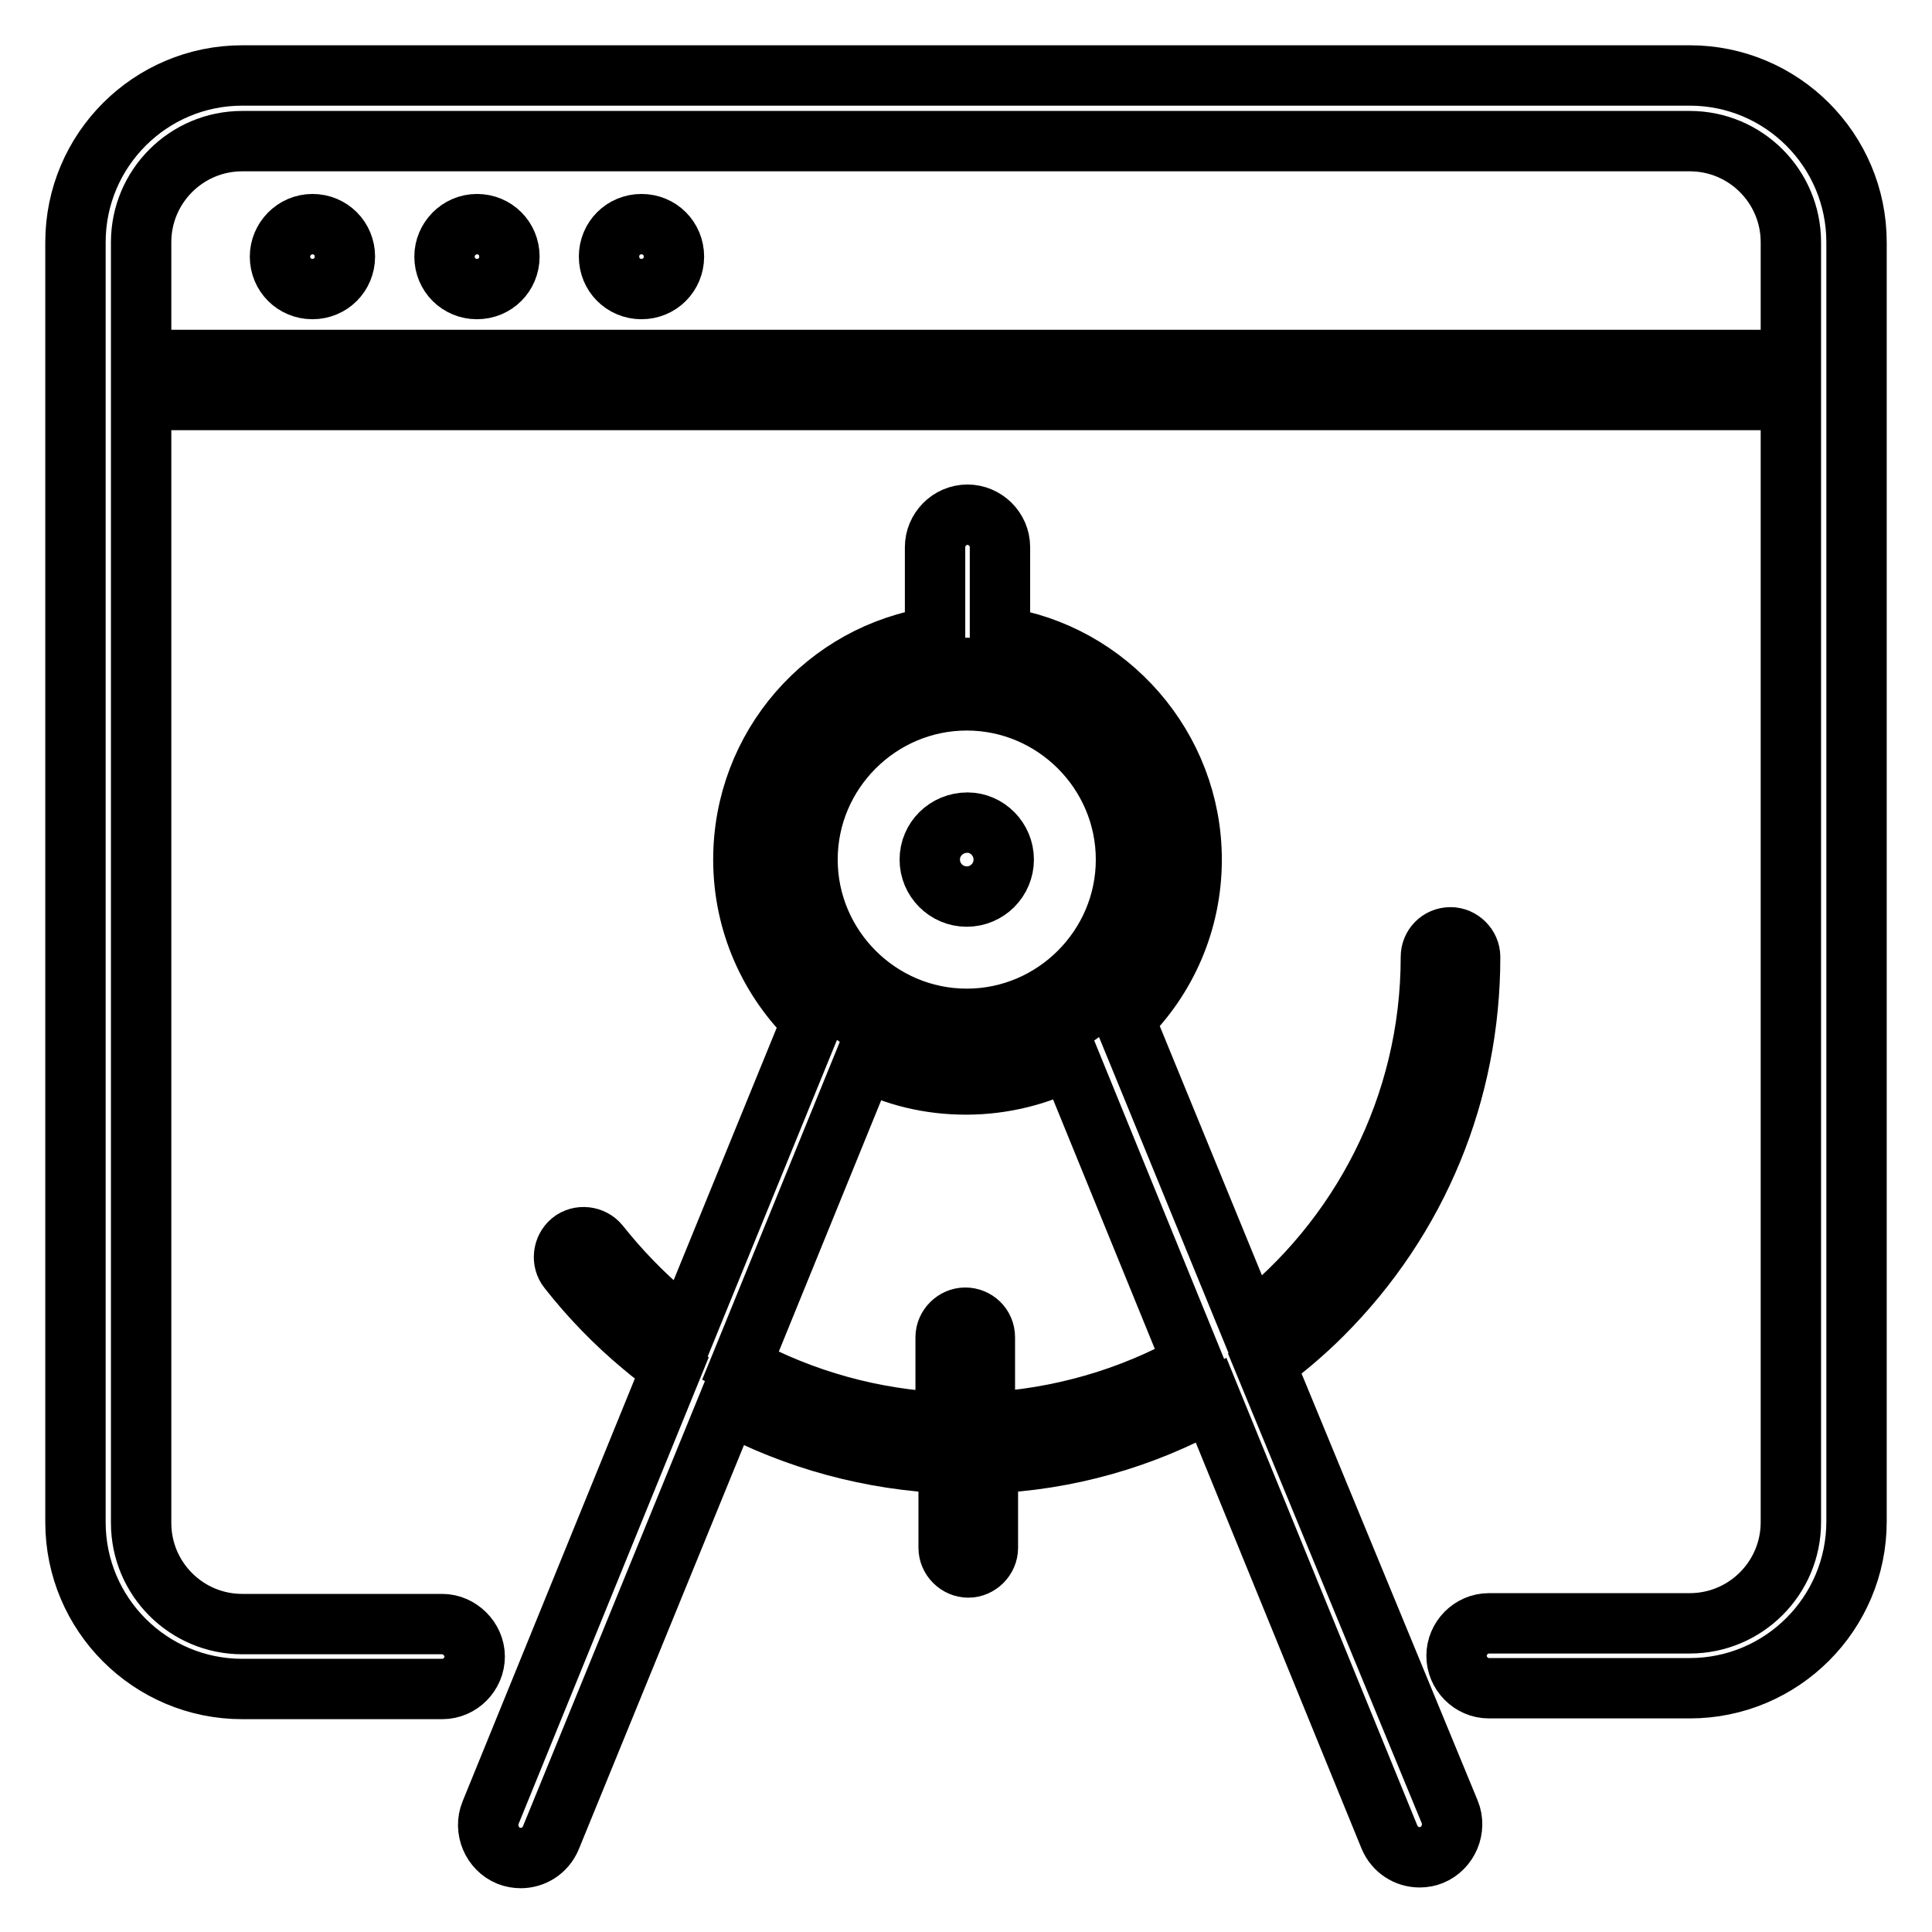
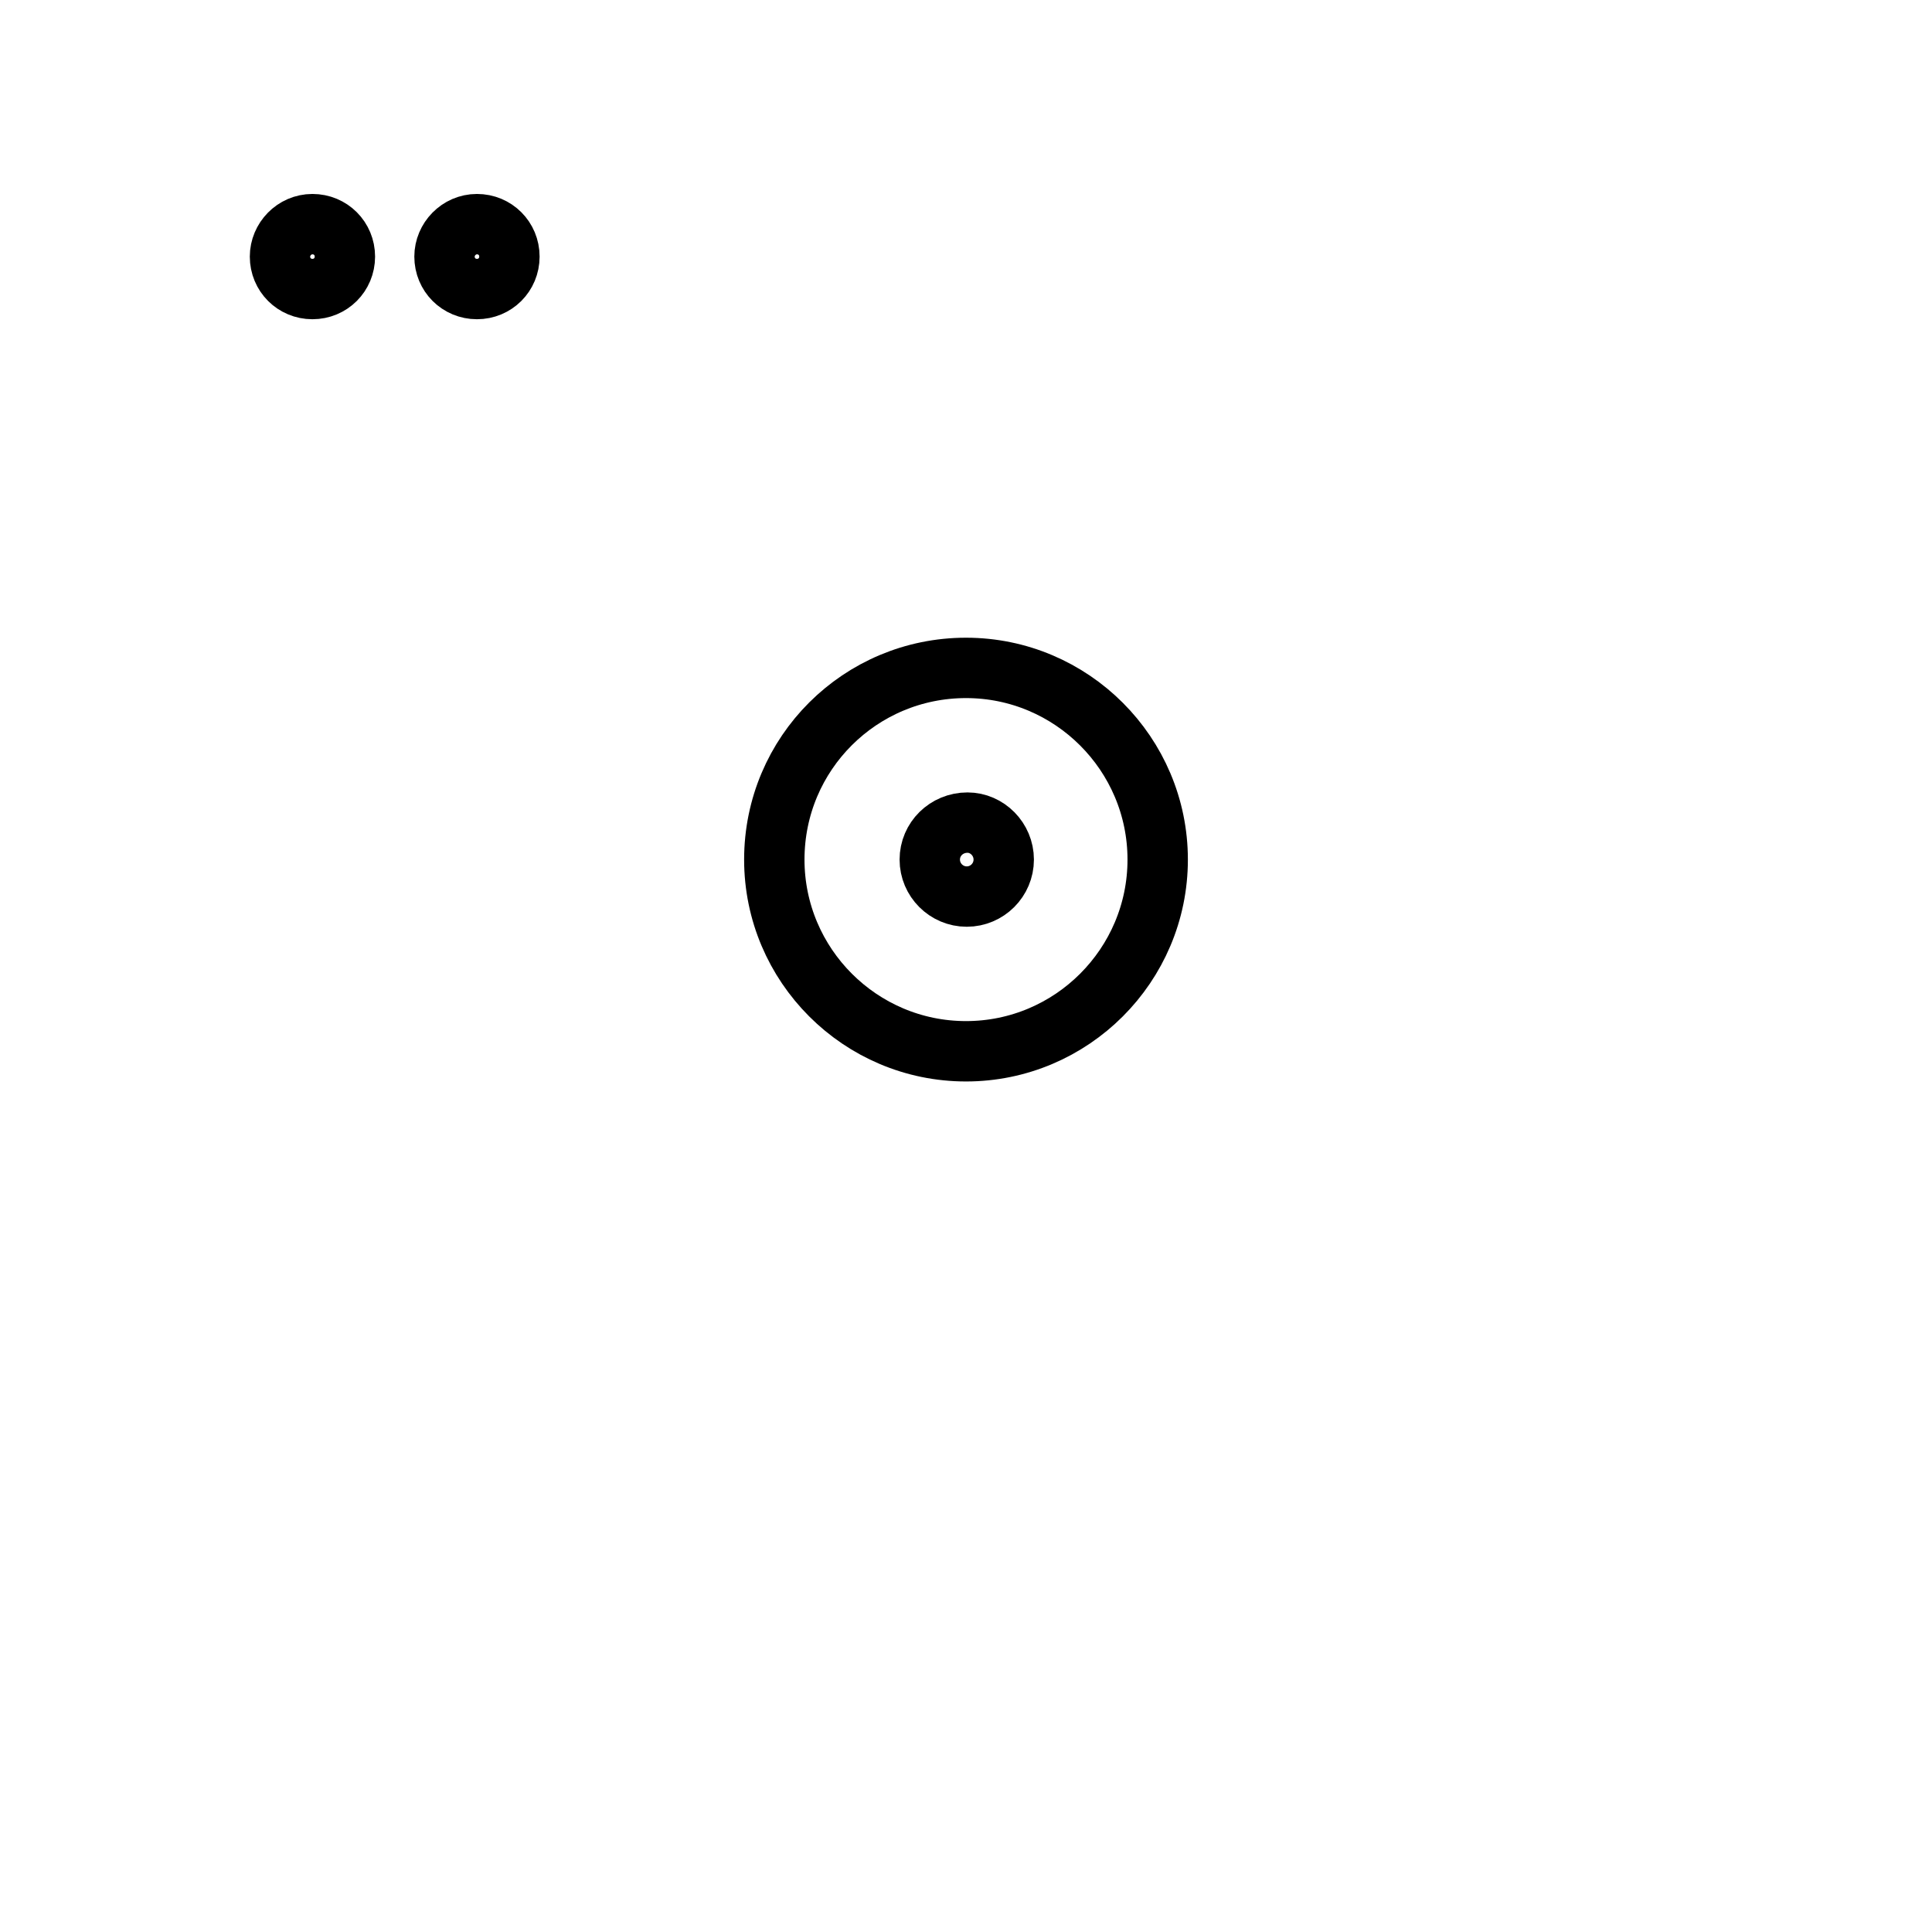
<svg xmlns="http://www.w3.org/2000/svg" version="1.1" x="0px" y="0px" viewBox="0 0 256 256" enable-background="new 0 0 256 256" xml:space="preserve">
  <g>
    <path stroke-width="8" fill-opacity="0" stroke="#000000" d="M102.6,113.9c0,14,11.4,25.4,25.4,25.4s25.4-11.4,25.4-25.4l0,0c0-14-11.4-25.4-25.4-25.4 S102.6,99.8,102.6,113.9L102.6,113.9z" />
    <path stroke-width="8" fill-opacity="0" stroke="#000000" d="M37.1,34c0,2.4,1.9,4.3,4.3,4.3c2.4,0,4.3-1.9,4.3-4.3c0-2.4-1.9-4.3-4.3-4.3C39,29.7,37.1,31.7,37.1,34z" />
    <path stroke-width="8" fill-opacity="0" stroke="#000000" d="M58.9,34c0,2.4,1.9,4.3,4.3,4.3s4.3-1.9,4.3-4.3c0,0,0,0,0,0c0-2.4-1.9-4.3-4.3-4.3 C60.8,29.7,58.9,31.7,58.9,34z" />
    <path stroke-width="8" fill-opacity="0" stroke="#000000" d="M123.2,113.9c0,2.7,2.2,4.9,4.9,4.9c2.7,0,4.9-2.2,4.9-4.9c0-2.7-2.2-4.9-4.8-4.9 C125.4,109,123.2,111.2,123.2,113.9C123.2,113.9,123.2,113.9,123.2,113.9z" />
-     <path stroke-width="8" fill-opacity="0" stroke="#000000" d="M80.7,34c0,2.4,1.9,4.3,4.3,4.3c2.4,0,4.3-1.9,4.3-4.3c0,0,0,0,0,0c0-2.4-1.9-4.3-4.3-4.3 C82.6,29.7,80.7,31.6,80.7,34C80.7,34,80.7,34,80.7,34z" />
-     <path stroke-width="8" fill-opacity="0" stroke="#000000" d="M223.9,10H32.1C19.9,10,10,19.9,10,32.1v169.6c0,12.2,9.9,22.1,22.1,22.1h26.5c2.4,0,4.3-2,4.3-4.3 s-2-4.3-4.3-4.3H32.1c-7.4,0-13.4-6-13.4-13.4V53h218.6v148.7c0,7.4-6,13.4-13.4,13.4h-26.6c-2.4,0-4.3,2-4.3,4.3s1.9,4.3,4.3,4.3 h26.6c12.2,0,22.1-9.9,22.1-22.1V32.1C246,19.9,236.1,10,223.9,10z M18.7,47.7V32.1c0-7.4,6-13.4,13.4-13.4h191.8 c7.4,0,13.4,6,13.4,13.4v15.6H18.7z" />
-     <path stroke-width="8" fill-opacity="0" stroke="#000000" d="M167.6,180.7c2.7-2,5.2-4.1,7.6-6.5c12.7-12.7,19.6-29.5,19.6-47.4c0-1.4-1.2-2.6-2.6-2.6 c-1.5,0-2.6,1.2-2.6,2.6c0,19.8-9.4,37.5-24,48.8L149,135.1c5.5-5.4,8.9-12.9,8.9-21.2c0-14.9-11.1-27.4-25.4-29.5V72.5 c0-2.4-2-4.3-4.3-4.3c-2.4,0-4.3,2-4.3,4.3v11.9c-14.4,2.1-25.4,14.5-25.4,29.5c0,8.4,3.5,16,9.1,21.4l-16.7,40.9 c-0.9-0.7-1.7-1.3-2.5-2c-3.3-2.8-6.3-5.9-9-9.3c-0.9-1.1-2.6-1.3-3.7-0.4c-1.1,0.9-1.3,2.6-0.4,3.7c2.9,3.7,6.2,7.1,9.8,10.1 c1.3,1.1,2.6,2.1,3.9,3l-24,58.9c-0.9,2.2,0.2,4.8,2.4,5.7c0.5,0.2,1.1,0.3,1.6,0.3c1.7,0,3.3-1,4-2.7l23.5-57.5 c9,4.8,19,7.5,29.2,7.9v11.2c0,1.4,1.2,2.6,2.6,2.6s2.6-1.2,2.6-2.6v-11.2c10.5-0.4,20.6-3.3,29.6-8.3l23.6,57.8 c0.7,1.7,2.3,2.7,4,2.7c0.6,0,1.1-0.1,1.6-0.3c2.2-0.9,3.3-3.5,2.4-5.7L167.6,180.7z M107,113.9c0-11.6,9.5-21.1,21.1-21.1 s21.1,9.5,21.1,21.1c0,11.6-9.5,21.1-21.1,21.1S107,125.5,107,113.9z M130.5,188.5v-11.3c0-1.5-1.2-2.6-2.6-2.6s-2.6,1.2-2.6,2.6 v11.3c-9.6-0.4-18.9-3-27.2-7.5l16.5-40.5c4,2.1,8.6,3.2,13.4,3.2c4.9,0,9.6-1.2,13.7-3.3l16.4,40.2 C149.9,185.2,140.5,188,130.5,188.5z" />
  </g>
</svg>